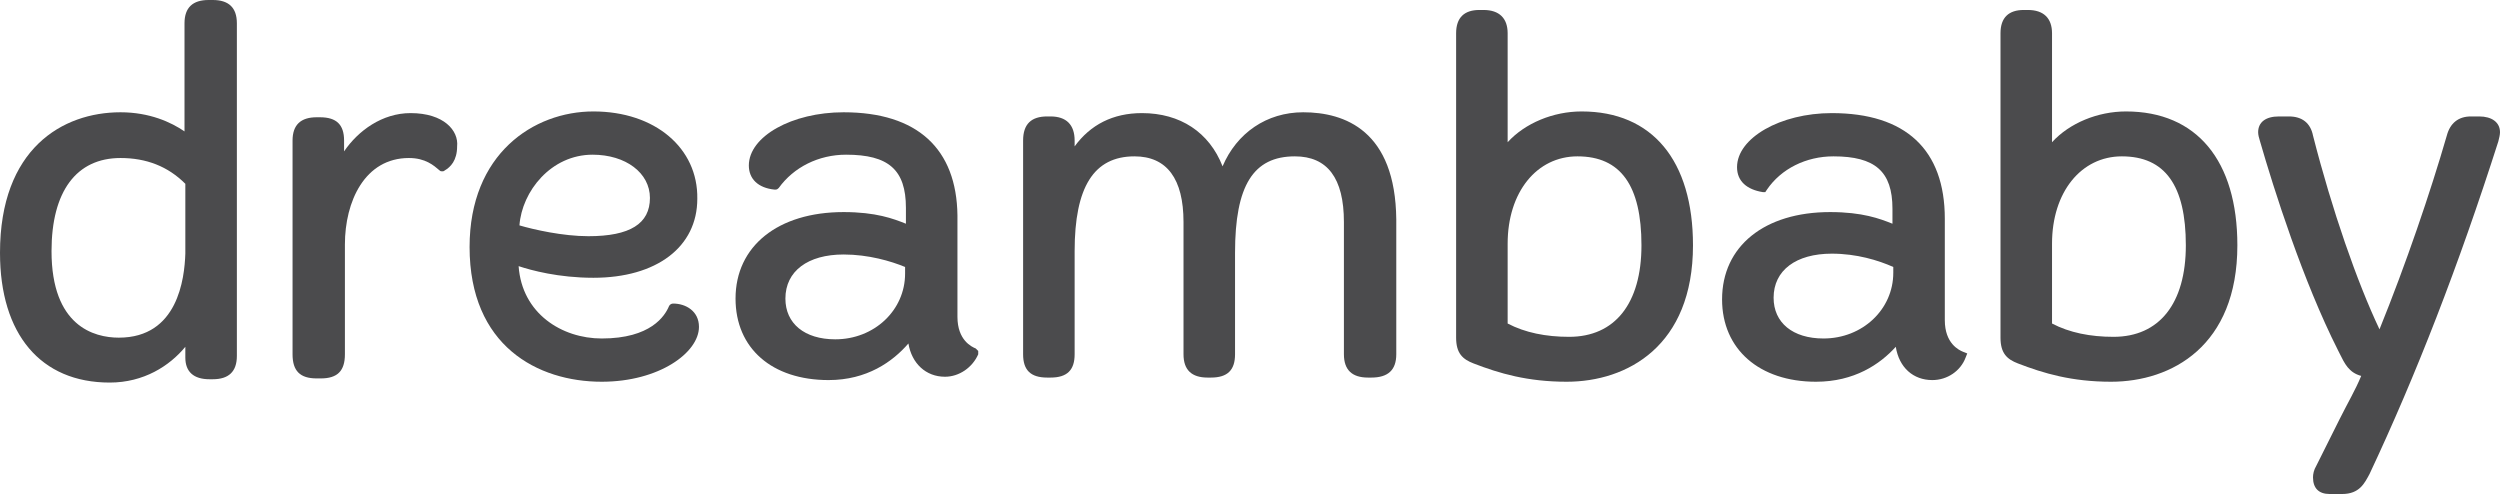
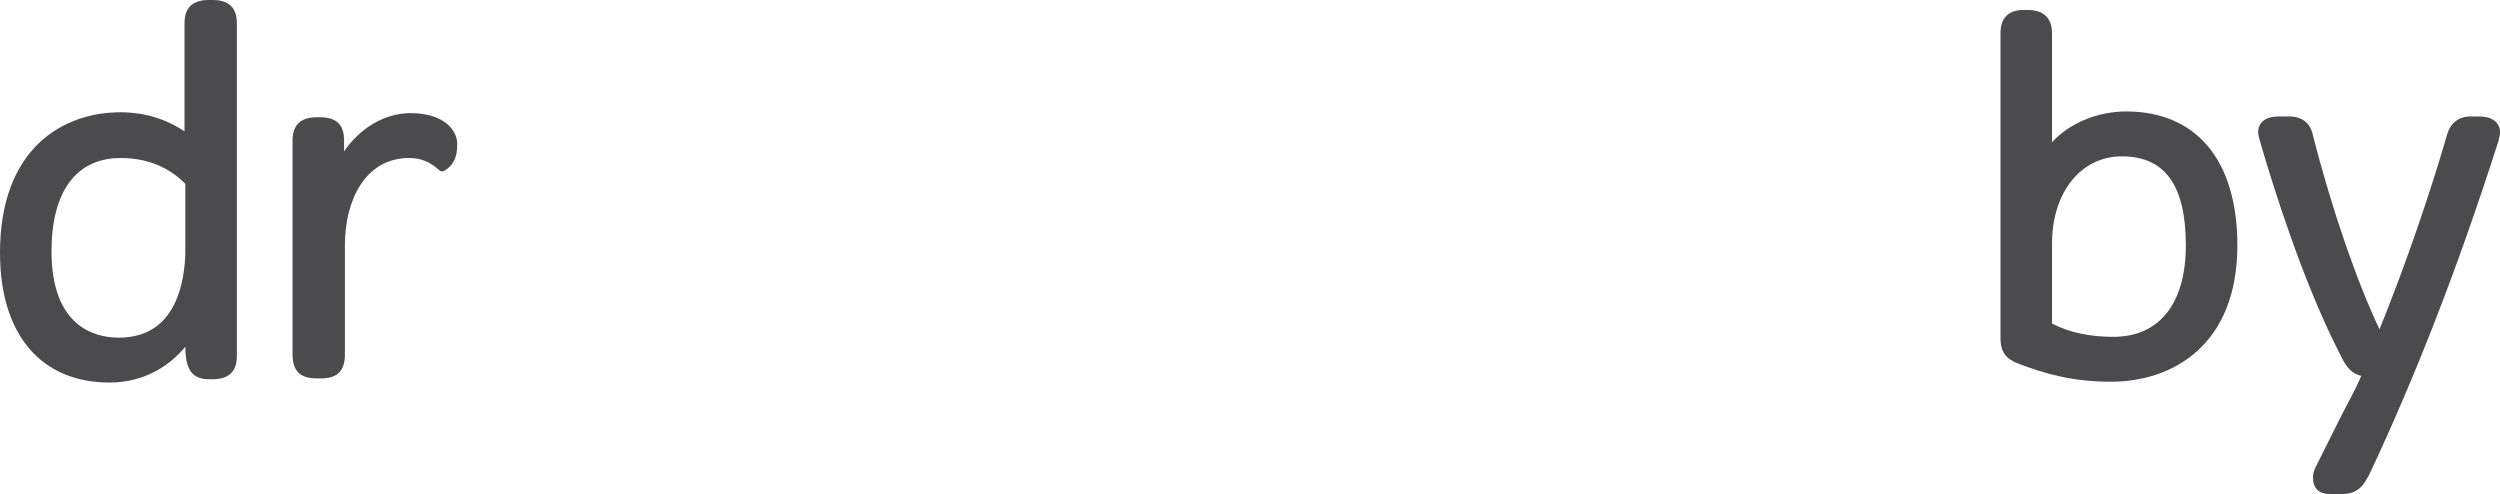
<svg xmlns="http://www.w3.org/2000/svg" width="334" height="66" viewBox="0 0 334 66" fill="none">
-   <path d="M28.425 0H27.87C25.761 0 24.65 1 24.65 3.111V17.556C22.874 16.333 19.987 15 16.1 15C8.328 15 0 19.889 0 33.778C0 44.667 5.441 51.111 14.657 51.111C19.209 51.111 22.652 48.889 24.761 46.333V47.778C24.761 49.667 25.872 50.667 27.981 50.667H28.425C30.535 50.667 31.646 49.667 31.646 47.556V3.111C31.646 1 30.535 0 28.425 0ZM15.878 45.111C12.547 45.111 6.884 43.556 6.884 33.556C6.884 25.556 10.215 21.111 16.1 21.111C19.543 21.111 22.43 22.222 24.761 24.556V33.889C24.65 37.222 23.762 45.111 15.878 45.111Z" fill="#4B4B4D" />
+   <path d="M28.425 0H27.87C25.761 0 24.65 1 24.65 3.111V17.556C22.874 16.333 19.987 15 16.1 15C8.328 15 0 19.889 0 33.778C0 44.667 5.441 51.111 14.657 51.111C19.209 51.111 22.652 48.889 24.761 46.333C24.761 49.667 25.872 50.667 27.981 50.667H28.425C30.535 50.667 31.646 49.667 31.646 47.556V3.111C31.646 1 30.535 0 28.425 0ZM15.878 45.111C12.547 45.111 6.884 43.556 6.884 33.556C6.884 25.556 10.215 21.111 16.1 21.111C19.543 21.111 22.43 22.222 24.761 24.556V33.889C24.65 37.222 23.762 45.111 15.878 45.111Z" fill="#4B4B4D" />
  <path d="M54.852 15.111C51.077 15.111 47.857 17.444 45.969 20.222V18.778C45.969 16.667 44.97 15.667 42.749 15.667H42.305C40.196 15.667 39.085 16.667 39.085 18.778V47.333C39.085 49.556 40.084 50.556 42.305 50.556H42.86C45.081 50.556 46.08 49.556 46.08 47.333V32.667C46.08 26.889 48.745 21.111 54.63 21.111C56.851 21.111 57.961 22.111 58.739 22.778C58.85 22.889 58.961 22.889 59.072 22.889C59.183 22.889 59.294 22.889 59.405 22.778C60.182 22.333 61.071 21.444 61.071 19.555C61.292 17.444 59.294 15.111 54.852 15.111Z" fill="#4B4B4D" />
-   <path d="M79.281 14.889C71.286 14.889 62.736 20.556 62.736 33C62.736 46.222 71.841 51 80.391 51C88.052 51 93.382 47.111 93.382 43.667C93.382 41.556 91.606 40.556 89.94 40.556C89.718 40.556 89.496 40.667 89.385 40.889C88.83 42.222 86.942 45.222 80.391 45.222C75.061 45.222 69.731 41.889 69.287 35.556C70.953 36.111 74.617 37.111 79.281 37.111C87.719 37.111 93.16 33 93.16 26.556C93.271 19.778 87.497 14.889 79.281 14.889ZM78.614 31.556C75.172 31.556 71.286 30.667 69.398 30.111C69.731 25.556 73.618 20.667 79.169 20.667C83.611 20.667 86.831 23.111 86.831 26.445C86.831 29.889 84.166 31.556 78.614 31.556Z" fill="#4B4B4D" />
-   <path d="M112.703 15C105.818 15 100.045 18.222 100.045 22.111C100.045 23.889 101.266 25.111 103.487 25.333C103.487 25.333 103.487 25.333 103.598 25.333C103.82 25.333 103.931 25.222 104.042 25.111C106.041 22.333 109.372 20.667 113.036 20.667C118.699 20.667 121.031 22.667 121.031 27.778V29.889C119.365 29.222 117.033 28.333 112.703 28.333C103.931 28.333 98.268 32.889 98.268 39.889C98.268 46.556 103.154 50.778 110.704 50.778C115.812 50.778 119.254 48.333 121.364 45.889C121.808 48.556 123.695 50.333 126.249 50.333C128.137 50.333 129.914 49.111 130.691 47.333C130.691 47.222 130.691 47 130.691 46.889C130.58 46.778 130.469 46.667 130.358 46.556C129.803 46.333 127.915 45.444 127.915 42.333V28.778C127.804 19.889 122.585 15 112.703 15ZM111.592 45.333C107.484 45.333 104.93 43.222 104.93 39.889C104.93 36.222 107.928 34 112.703 34C116.034 34 119.032 34.889 120.92 35.667V36.556C120.92 41.444 116.811 45.333 111.592 45.333Z" fill="#4B4B4D" />
-   <path d="M174.106 15C169.221 15 165.223 17.778 163.336 22.222C161.559 17.667 157.673 15.111 152.565 15.111C148.679 15.111 145.681 16.667 143.571 19.556V18.778C143.571 16.667 142.461 15.556 140.351 15.556H139.907C137.797 15.556 136.687 16.556 136.687 18.778V47.333C136.687 49.444 137.686 50.444 139.907 50.444H140.351C142.572 50.444 143.571 49.444 143.571 47.333V33.556C143.571 25 146.125 20.889 151.566 20.889C155.896 20.889 158.117 23.889 158.117 29.667V47.333C158.117 49.444 159.227 50.444 161.337 50.444H161.781C164.002 50.444 165.001 49.444 165.001 47.333V33.778C165.001 24.778 167.444 20.889 172.996 20.889C177.326 20.889 179.547 23.778 179.547 29.667V47.333C179.547 49.444 180.658 50.444 182.767 50.444H183.211C185.432 50.444 186.543 49.444 186.543 47.333V29.333C186.431 17.445 179.658 15 174.106 15Z" fill="#4B4B4D" />
-   <path d="M209.305 51C204.086 51 200.311 49.889 196.869 48.556C195.426 48 194.537 47.222 194.537 45.111V4.444C194.537 2.333 195.648 1.333 197.646 1.333H198.201C200.311 1.333 201.422 2.444 201.422 4.444V19C203.753 16.444 207.529 14.889 211.304 14.889C220.742 14.889 226.183 21.444 226.183 32.778C226.183 46.222 217.411 51 209.305 51ZM201.422 43.222C203.753 44.444 206.529 45 209.638 45C215.745 45 219.299 40.556 219.299 32.778C219.299 24.778 216.523 20.889 210.749 20.889C205.308 20.889 201.422 25.667 201.422 32.556V43.222Z" fill="#4B4B4D" />
-   <path d="M242.616 51C235.066 51 230.069 46.667 230.069 40C230.069 32.889 235.732 28.333 244.504 28.333C248.834 28.333 251.166 29.222 252.832 29.889V27.889C252.832 22.889 250.5 20.889 244.948 20.889C241.284 20.889 237.953 22.555 236.065 25.333L235.843 25.667H235.51C233.4 25.333 232.068 24.222 232.068 22.333C232.068 18.444 237.842 15.111 244.726 15.111C254.608 15.111 259.827 20 259.827 29.222V42.778C259.827 45.889 261.715 46.778 262.27 47L262.825 47.222L262.603 47.778C261.937 49.556 260.16 50.778 258.162 50.778C255.608 50.778 253.72 49.111 253.276 46.333C251.166 48.667 247.724 51 242.616 51ZM244.726 33.889C239.951 33.889 236.953 36.111 236.953 39.778C236.953 43.111 239.507 45.222 243.616 45.222C248.834 45.222 252.943 41.333 252.943 36.444V35.667C250.944 34.778 248.057 33.889 244.726 33.889Z" fill="#4B4B4D" />
  <path d="M282.035 51C276.816 51 273.041 49.889 269.598 48.556C268.155 48 267.267 47.222 267.267 45.111V4.444C267.267 2.333 268.377 1.333 270.376 1.333H270.931C273.041 1.333 274.151 2.444 274.151 4.444V19C276.483 16.444 280.258 14.889 284.033 14.889C293.471 14.889 298.912 21.444 298.912 32.778C298.912 46.222 290.14 51 282.035 51ZM274.151 43.222C276.483 44.444 279.259 45 282.368 45C288.475 45 292.028 40.556 292.028 32.778C292.028 24.778 289.252 20.889 283.478 20.889C278.037 20.889 274.151 25.667 274.151 32.556V43.222Z" fill="#4B4B4D" />
  <path d="M312.903 66H311.237C309.794 66 309.017 65.222 309.017 63.778C309.017 63.333 309.128 62.778 309.461 62.222C310.682 59.778 311.681 57.778 312.57 56C313.68 53.778 314.679 52.111 315.457 50.222C313.791 49.778 313.236 48.556 312.57 47.222L312.348 46.778C307.684 37.556 303.798 25.333 301.91 18.778C301.799 18.444 301.688 18 301.688 17.667C301.688 16.333 302.687 15.556 304.464 15.556H305.796C307.573 15.556 308.683 16.444 309.017 18.111C311.57 28.111 314.902 37.667 317.9 44C321.453 35.222 324.673 25.778 326.894 18.111C327.338 16.444 328.448 15.556 330.114 15.556H331.224C332.89 15.556 334 16.333 334 17.667C334 18 333.889 18.444 333.778 18.889C328.448 35.556 322.785 50.111 316.567 63.333C315.901 64.555 315.235 66 312.903 66Z" fill="#4B4B4D" />
</svg>